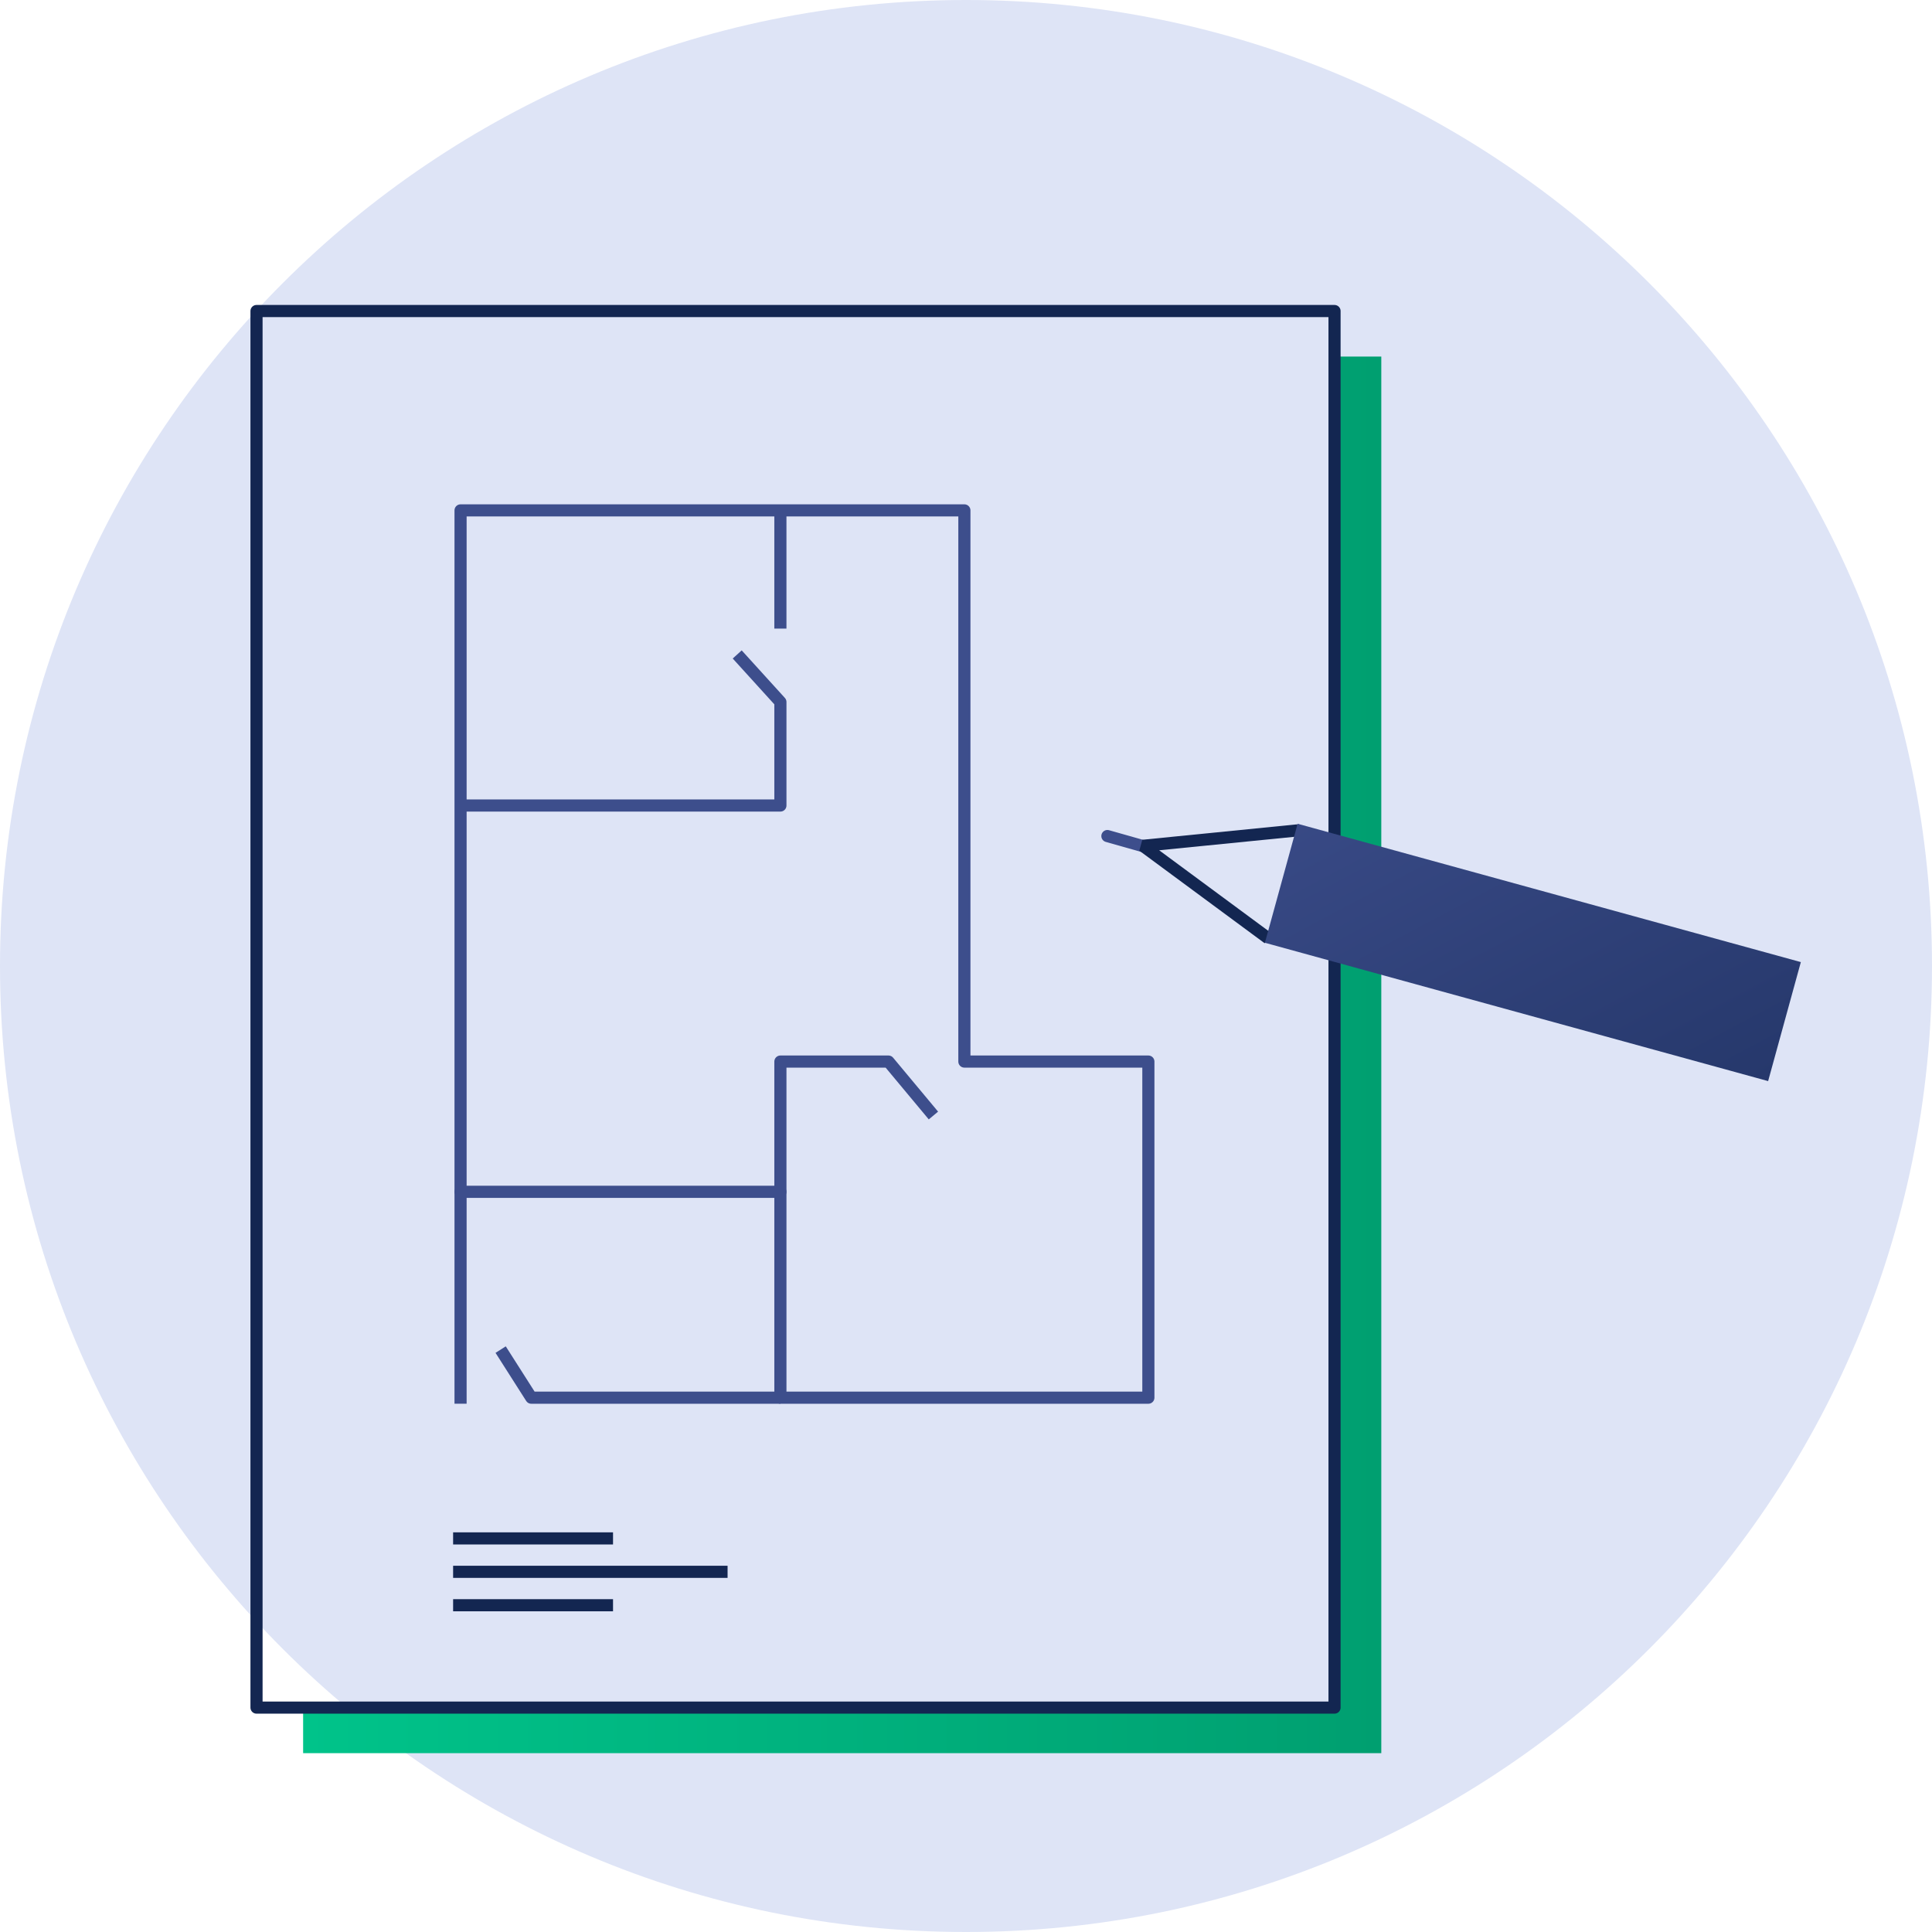
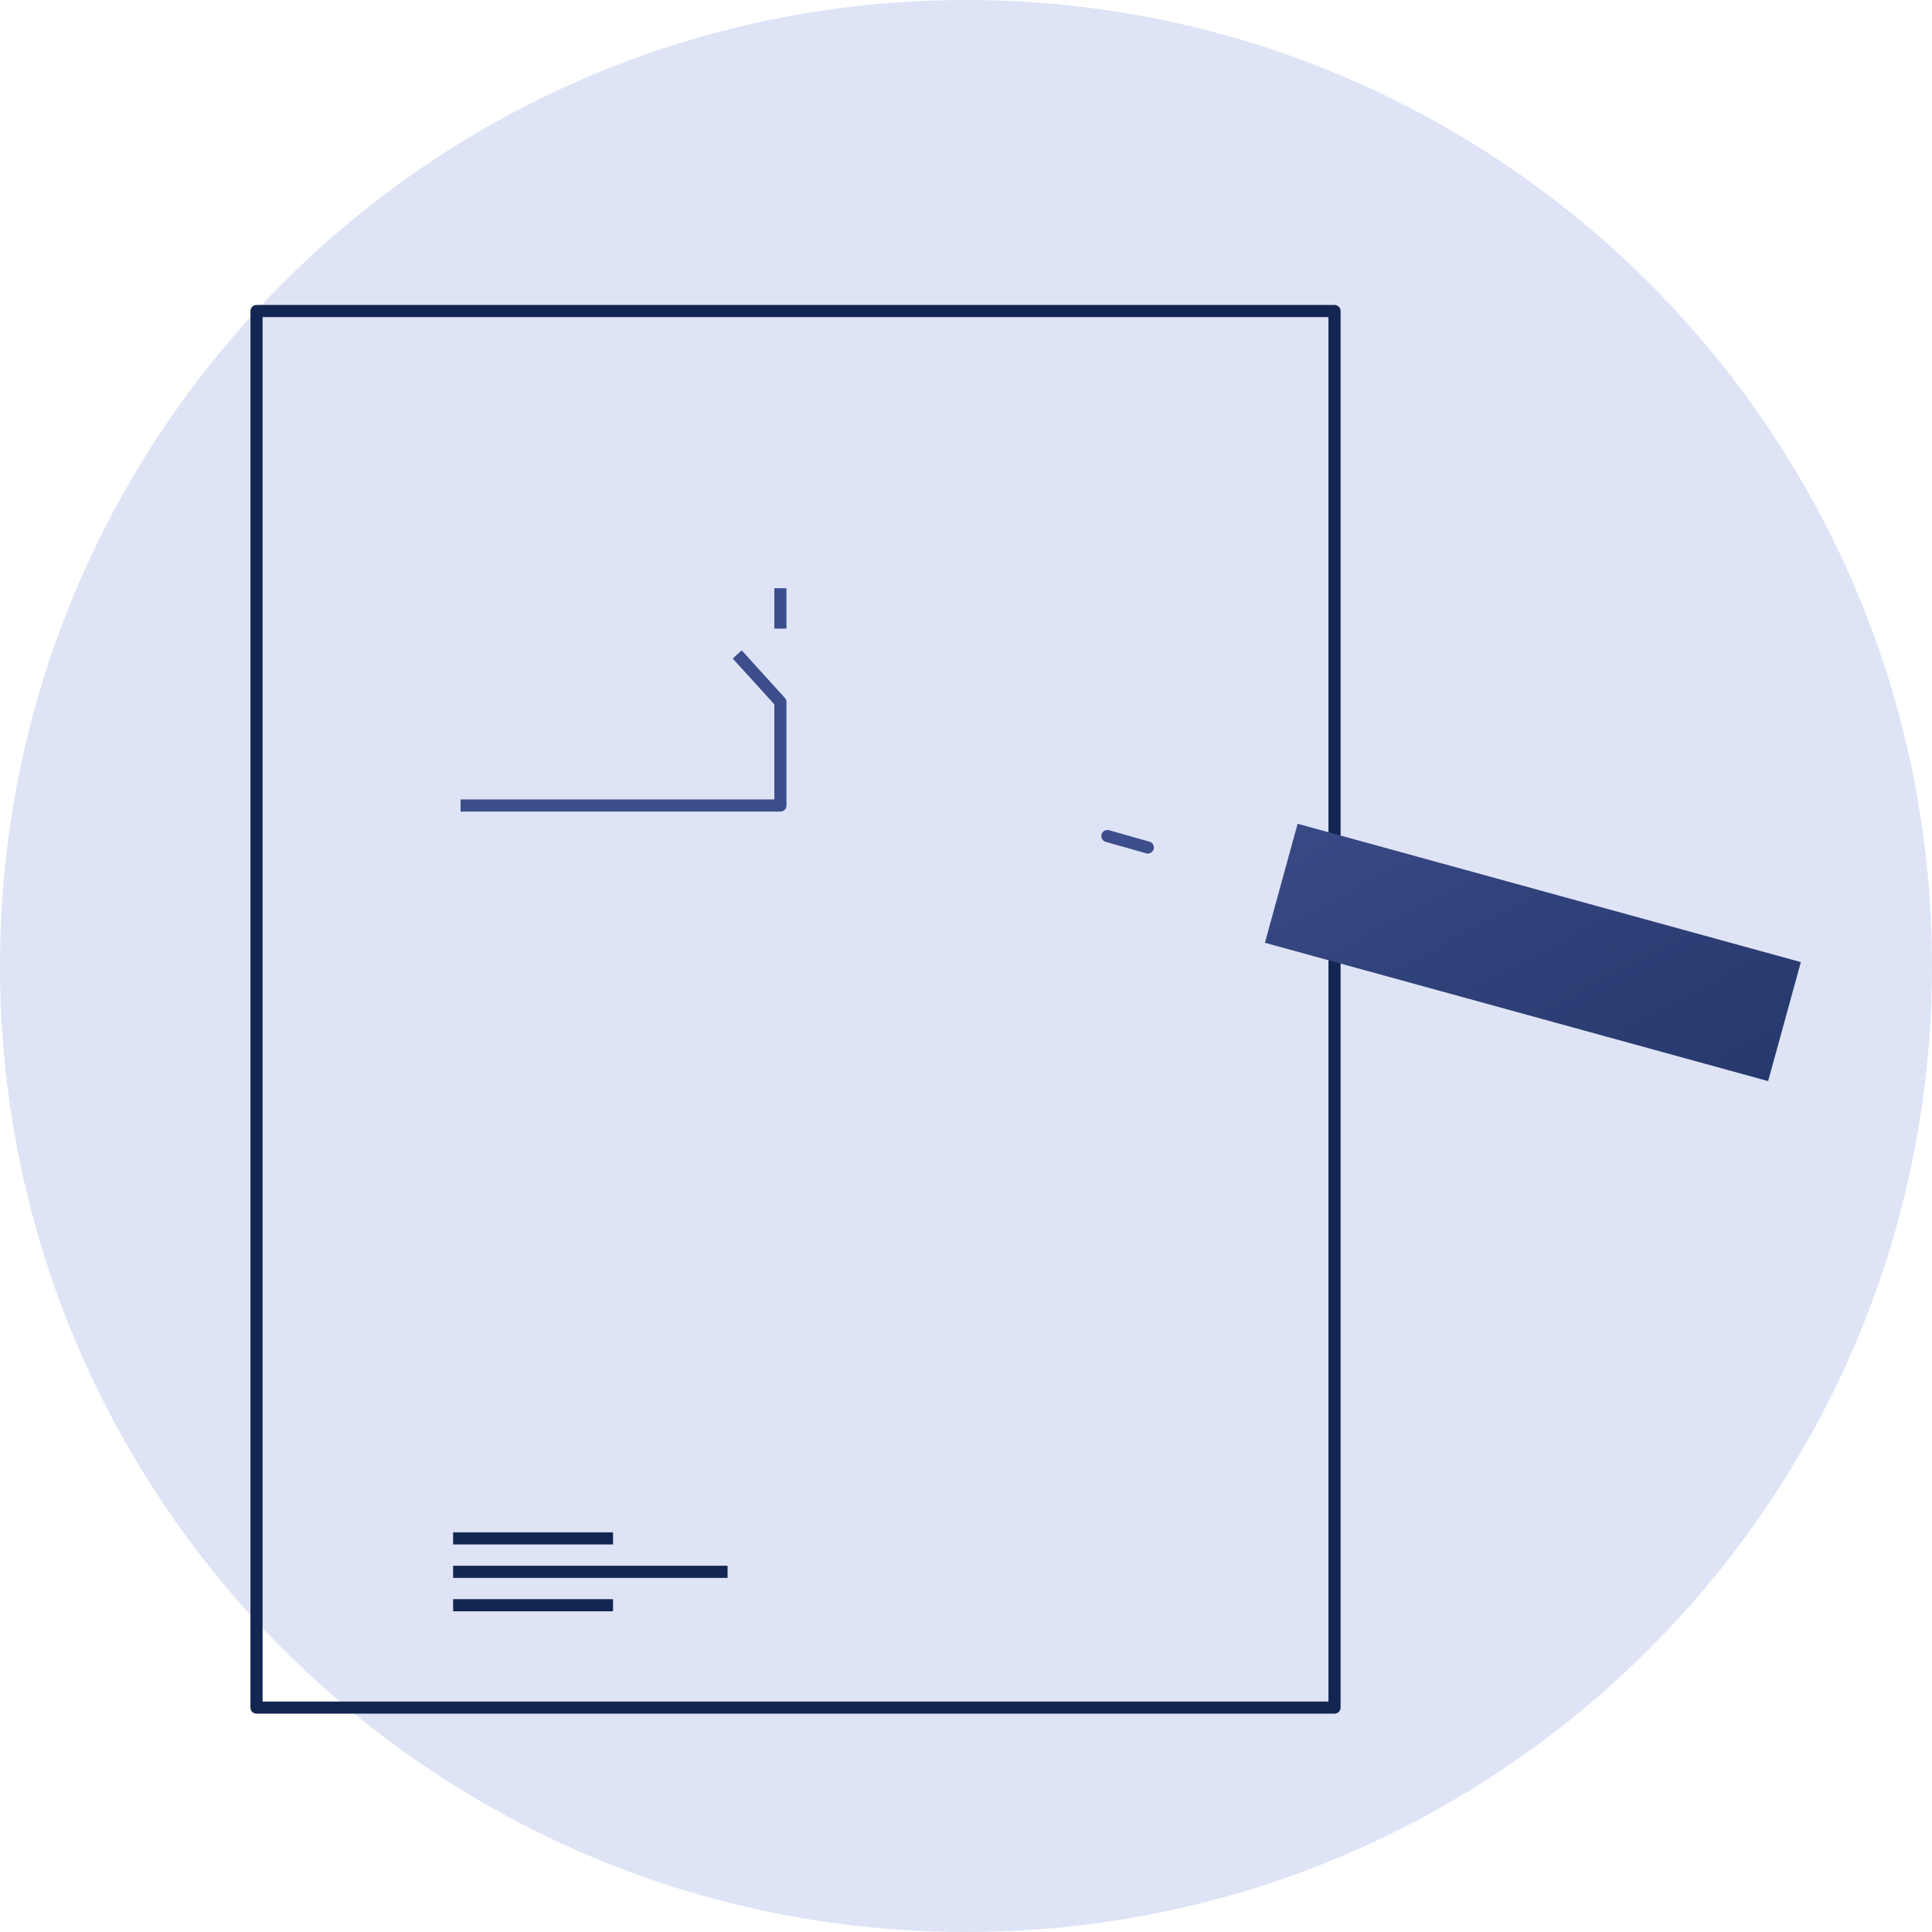
<svg xmlns="http://www.w3.org/2000/svg" width="238" height="238" viewBox="0 0 238 238" fill="none">
  <path d="M119 238C184.722 238 238 184.722 238 119C238 53.278 184.722 0 119 0C53.278 0 0 53.278 0 119C0 184.722 53.278 238 119 238Z" fill="#DEE4F6" />
-   <path d="M170.16 43.925V215.969H37.342V210.359H164.376V43.925H170.16Z" fill="url(#paint0_linear_126_1373)" />
  <path d="M164.399 38.315H31.6V210.356H164.399V38.315Z" stroke="#132651" stroke-width="1.494" stroke-linecap="round" stroke-linejoin="round" />
  <path d="M141.4 104.402L136.418 102.991" stroke="#3D4E8C" stroke-width="1.494" stroke-linecap="round" stroke-linejoin="round" />
-   <path d="M159.892 102.289L140.793 104.193L156.234 115.596" stroke="#132651" stroke-width="1.494" stroke-linejoin="bevel" />
  <path d="M221.843 118.518L159.852 101.478L155.822 116.139L217.813 133.179L221.843 118.518Z" fill="url(#paint1_linear_126_1373)" />
-   <path d="M96.136 172.179H65.449L61.674 166.255" stroke="#3D4E8C" stroke-width="1.494" stroke-linejoin="round" />
-   <path d="M114.987 137.418L109.448 130.773H96.136V172.179H141.466V130.773H118.801V62.874H56.736V172.923" stroke="#3D4E8C" stroke-width="1.494" stroke-linejoin="round" />
-   <path d="M96.136 146.817H56.736" stroke="#3D4E8C" stroke-width="1.494" stroke-linecap="round" stroke-linejoin="round" />
-   <path d="M96.135 77.433V72.46V62.874" stroke="#3D4E8C" stroke-width="1.494" stroke-linejoin="round" />
+   <path d="M96.135 77.433V72.46" stroke="#3D4E8C" stroke-width="1.494" stroke-linejoin="round" />
  <path d="M56.736 99.231H96.136V86.478L90.816 80.62" stroke="#3D4E8C" stroke-width="1.494" stroke-linejoin="round" />
  <path d="M55.818 189.514H75.518" stroke="#132651" stroke-width="1.494" stroke-miterlimit="10" />
  <path d="M55.818 193.63H89.629" stroke="#132651" stroke-width="1.494" stroke-miterlimit="10" />
  <path d="M55.818 197.746H75.518" stroke="#132651" stroke-width="1.494" stroke-miterlimit="10" />
  <defs>
    <linearGradient id="paint0_linear_126_1373" x1="37.342" y1="129.945" x2="170.16" y2="129.945" gradientUnits="userSpaceOnUse">
      <stop stop-color="#00C38A" />
      <stop offset="1" stop-color="#009F70" />
    </linearGradient>
    <linearGradient id="paint1_linear_126_1373" x1="229.023" y1="193.025" x2="168.513" y2="79.244" gradientUnits="userSpaceOnUse">
      <stop stop-color="#132651" />
      <stop offset="1" stop-color="#3D4E8C" />
    </linearGradient>
  </defs>
</svg>